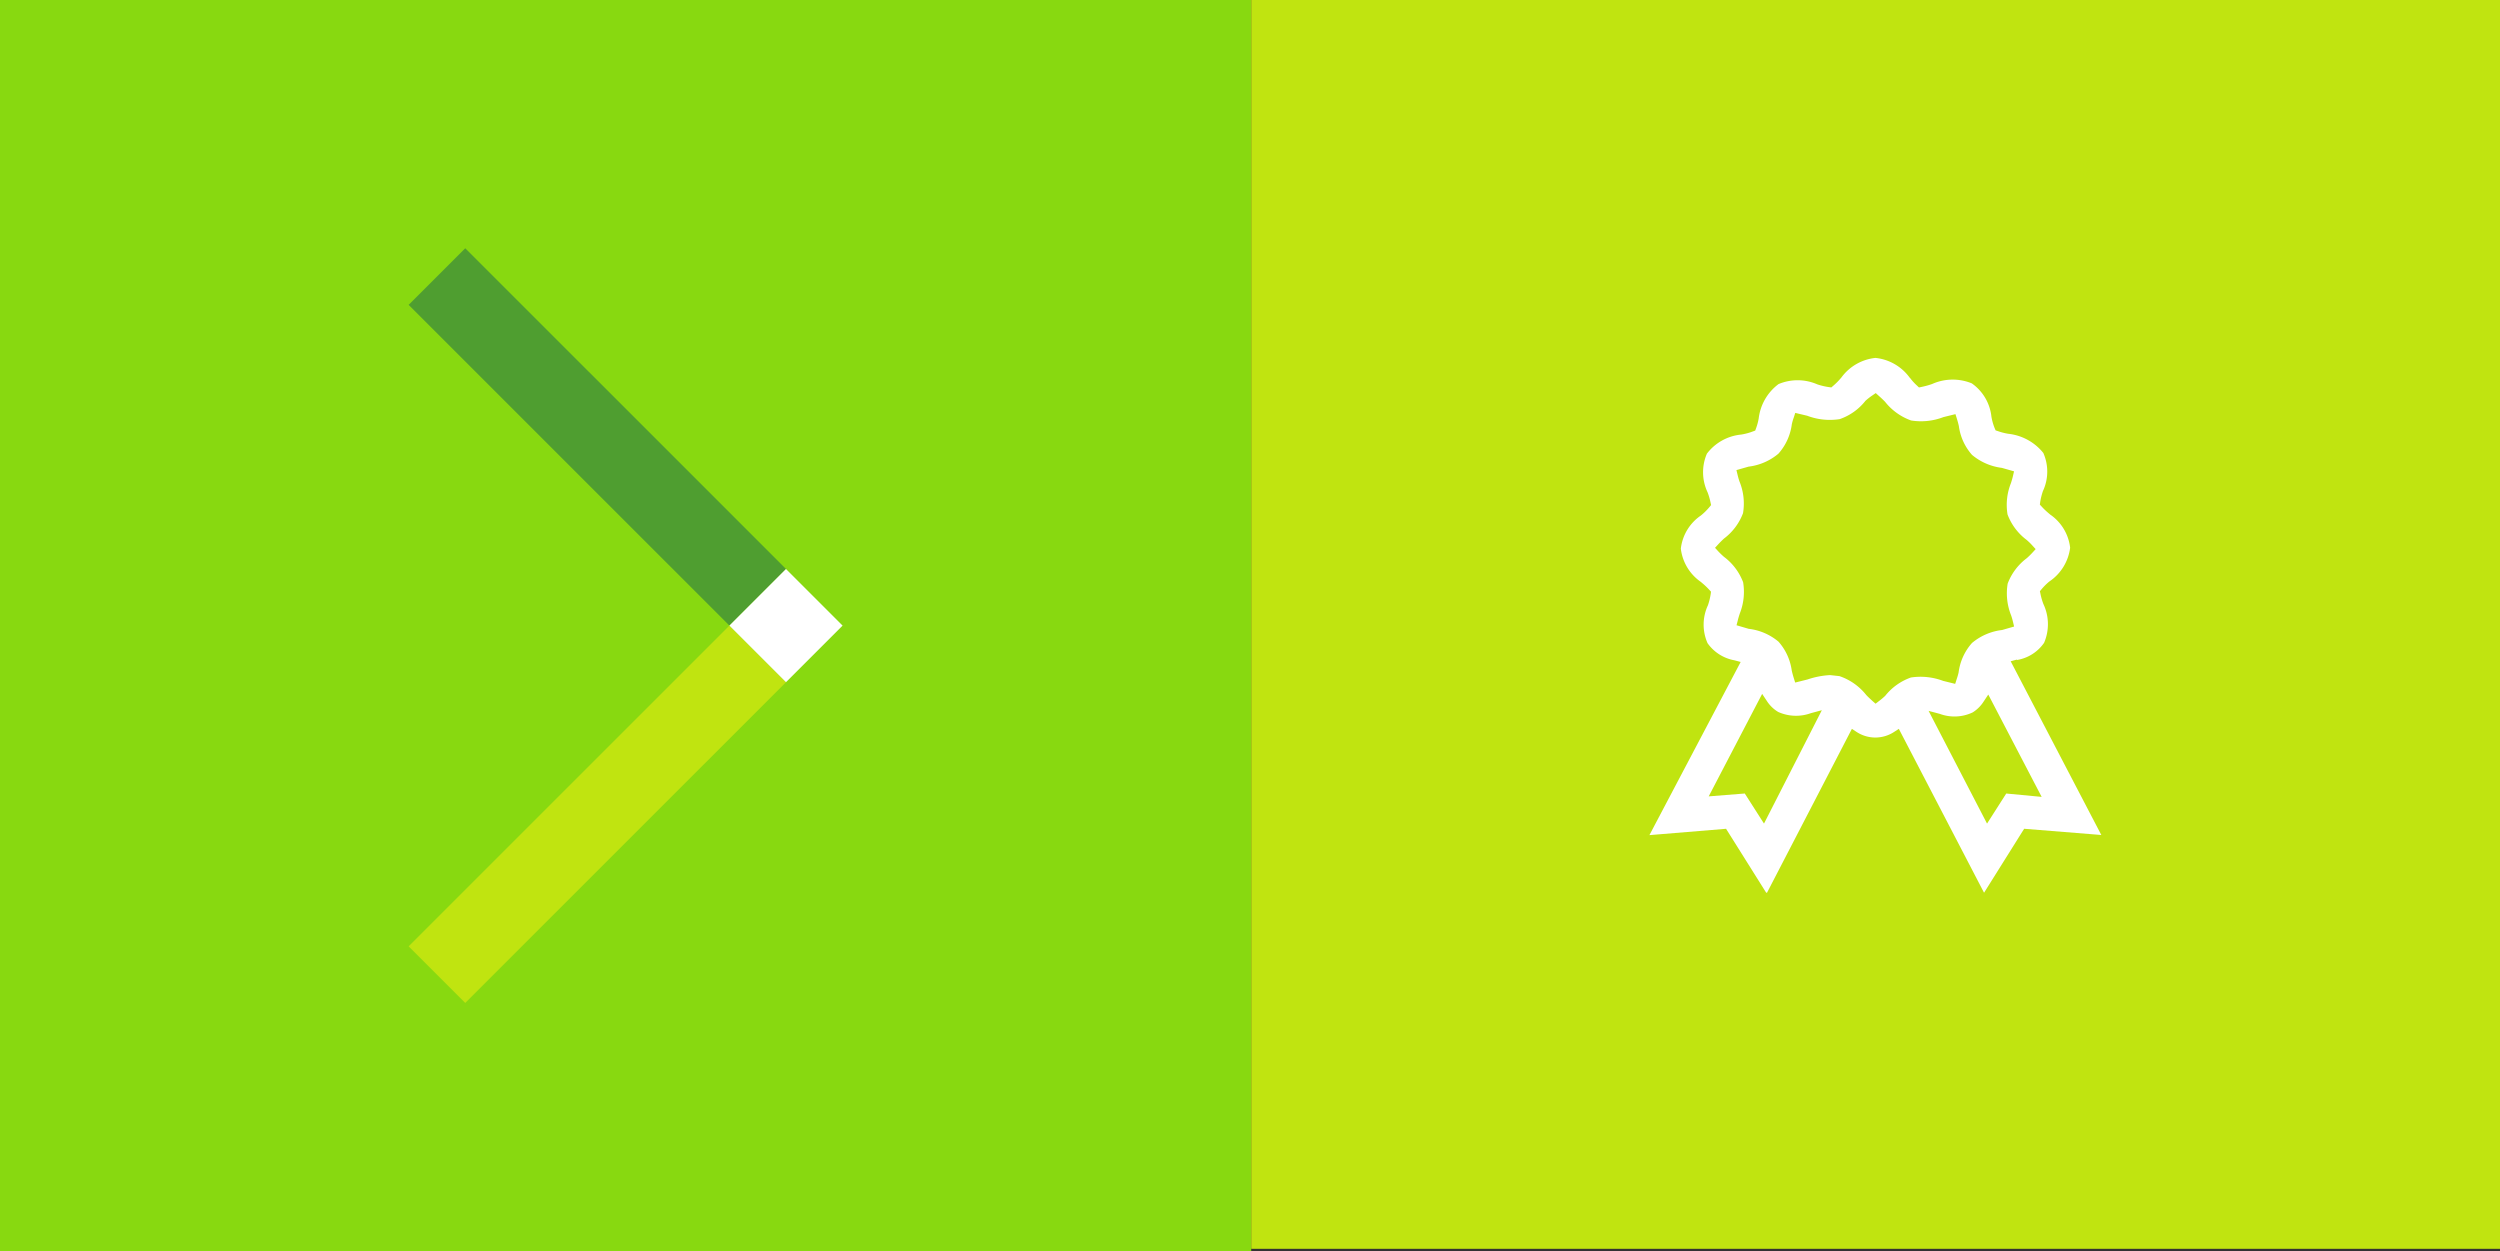
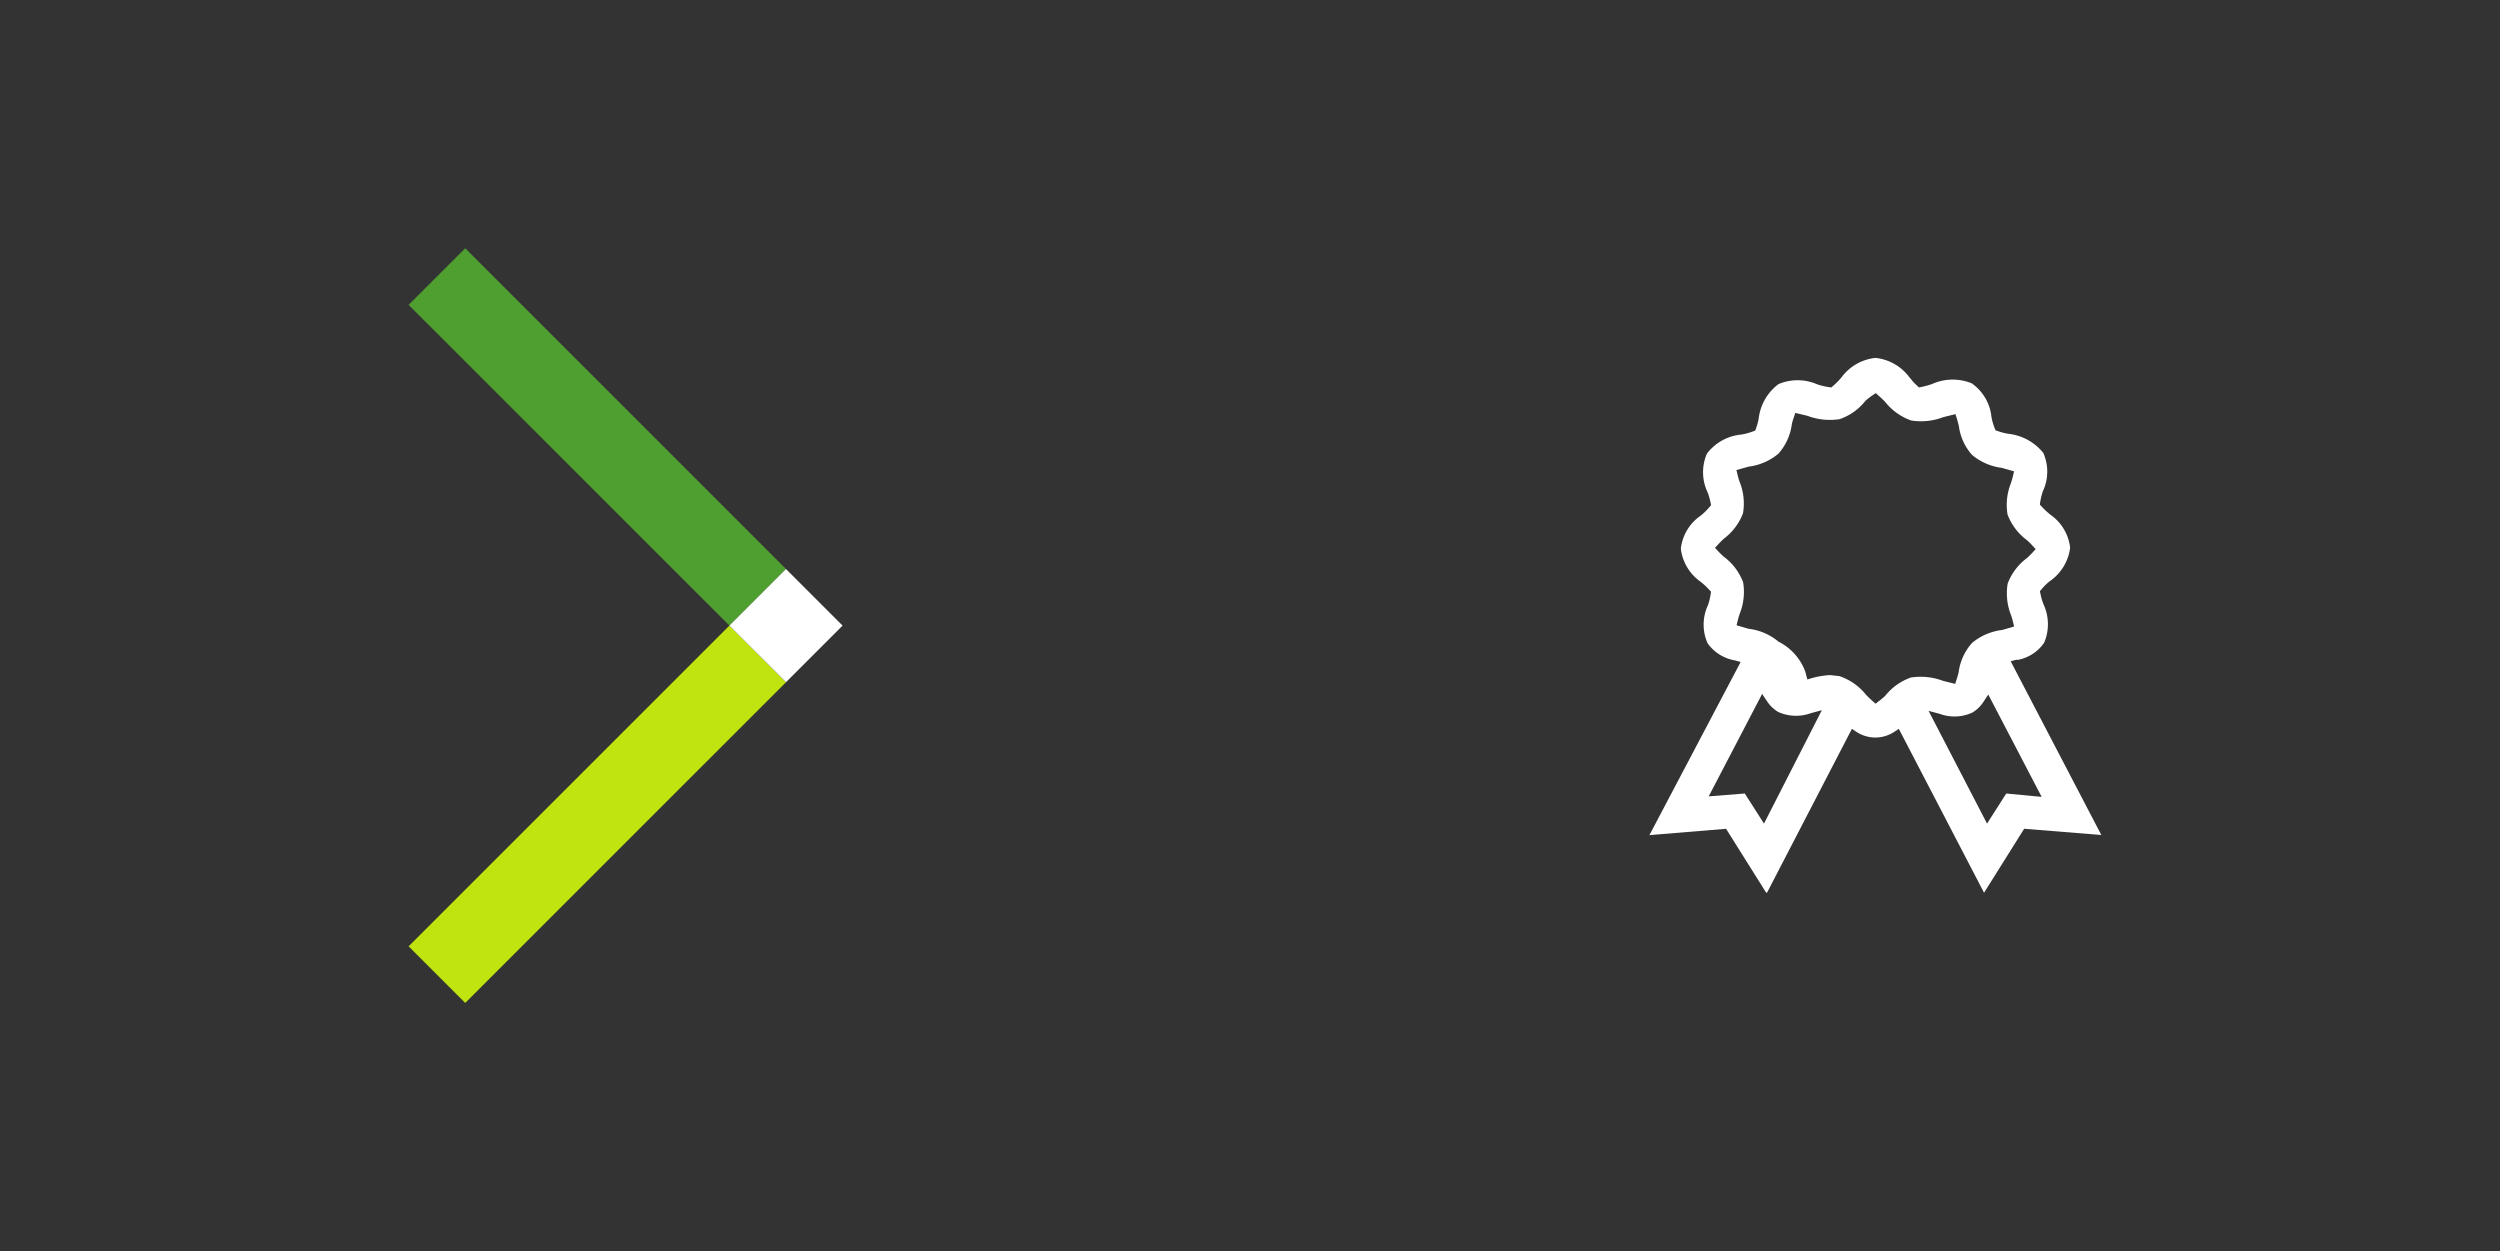
<svg xmlns="http://www.w3.org/2000/svg" width="124.697" height="62.409" viewBox="0 0 124.697 62.409">
  <rect x="0" y="0" width="124.697" height="62.409" fill="#333333" stroke="none" />
  <g id="Groupe_692" data-name="Groupe 692" transform="translate(-622 -1802)">
    <g id="EDF_fleche_bleu_fond_bleu_moyen_RVB" transform="translate(622 1802)">
      <g id="FOND">
-         <rect id="Rectangle_612" data-name="Rectangle 612" width="62.409" height="62.409" fill="#88d910" />
-       </g>
+         </g>
      <g id="FLECHE" transform="translate(20.382 12.383)">
        <g id="Groupe_311" data-name="Groupe 311" transform="translate(0 0)">
          <rect id="Rectangle_613" data-name="Rectangle 613" width="22.625" height="3.993" transform="translate(0 34.819) rotate(-44.997)" fill="#c0e410" />
          <rect id="Rectangle_614" data-name="Rectangle 614" width="3.993" height="22.625" transform="translate(0 2.823) rotate(-45.003)" fill="#4f9e30" />
          <rect id="Rectangle_615" data-name="Rectangle 615" width="3.992" height="3.993" transform="translate(15.999 18.821) rotate(-45.003)" fill="#fff" />
        </g>
      </g>
    </g>
-     <rect id="Rectangle_820" data-name="Rectangle 820" width="62.289" height="62.289" transform="translate(684.409 1802)" fill="#c0e410" />
    <g id="Certification_vertfoncé_RVB" transform="translate(686.656 1804.308)">
      <rect id="Rectangle_771" data-name="Rectangle 771" width="57.793" height="57.793" transform="translate(0)" fill="none" />
-       <path id="Tracé_506" data-name="Tracé 506" d="M52.9,45.571a2.055,2.055,0,0,0,1.346-.856,2.354,2.354,0,0,0-.036-1.937,3.24,3.24,0,0,1-.148-.52l-.025-.117.076-.092a3.091,3.091,0,0,1,.387-.387,2.388,2.388,0,0,0,1.045-1.692,2.324,2.324,0,0,0-1-1.656l-.046-.041a3.6,3.6,0,0,1-.382-.362l-.082-.087.015-.117a3.2,3.2,0,0,1,.138-.561,2.3,2.3,0,0,0,.02-1.9,2.6,2.6,0,0,0-1.753-.958,2.947,2.947,0,0,1-.515-.133l-.112-.036-.046-.107a2.806,2.806,0,0,1-.163-.576,2.332,2.332,0,0,0-.979-1.662,2.513,2.513,0,0,0-1.978.031,3.97,3.97,0,0,1-.535.148l-.122.025-.092-.087a2.617,2.617,0,0,1-.341-.372l-.031-.031a2.417,2.417,0,0,0-1.707-.984,2.418,2.418,0,0,0-1.7.979l-.036.041a3.294,3.294,0,0,1-.377.377l-.087.076-.112-.015a3.24,3.24,0,0,1-.586-.138A2.456,2.456,0,0,0,41,31.81a2.5,2.5,0,0,0-.989,1.713,2.864,2.864,0,0,1-.133.494l-.041.112-.112.041a2.952,2.952,0,0,1-.591.158,2.44,2.44,0,0,0-1.707.953,2.342,2.342,0,0,0,.036,1.932,3.179,3.179,0,0,1,.148.515l.025.117-.076.092a3.138,3.138,0,0,1-.433.428,2.32,2.32,0,0,0-1,1.651,2.35,2.35,0,0,0,1,1.662l.041.036a3.682,3.682,0,0,1,.382.362l.082.087-.015.117a3.2,3.2,0,0,1-.138.561,2.286,2.286,0,0,0-.02,1.891,2.094,2.094,0,0,0,1.346.856l.306.082L34.56,54.307l3.823-.316,2,3.186h0a.191.191,0,0,1,.041.005l4.235-8.175.234.153a1.707,1.707,0,0,0,1.871,0L47,49.006l4.251,8.175,2-3.191L57.1,54.3l-4.521-8.665.306-.082Zm-12.625,8.16-.958-1.5-1.8.143,2.666-5.112.24.362a1.722,1.722,0,0,0,.561.54,2.171,2.171,0,0,0,1.626.061l.55-.148Zm7.334-7.288a2.845,2.845,0,0,0-1.289.917,3.627,3.627,0,0,1-.316.265l-.163.127-.158-.138c-.107-.1-.214-.194-.311-.3a2.882,2.882,0,0,0-1.335-.938l-.469-.051a4.2,4.2,0,0,0-1.126.219l-.612.153-.071-.229c-.036-.117-.071-.24-.1-.372A2.723,2.723,0,0,0,41,44.659a2.82,2.82,0,0,0-1.488-.642l-.607-.178.061-.234c.025-.112.061-.224.1-.347a2.93,2.93,0,0,0,.168-1.565,2.838,2.838,0,0,0-.958-1.269c-.1-.087-.194-.178-.285-.275l-.158-.173.158-.173c.092-.1.189-.194.285-.285a2.837,2.837,0,0,0,.953-1.269,2.9,2.9,0,0,0-.178-1.585,3.321,3.321,0,0,1-.092-.321L38.9,36.1l.607-.173a2.839,2.839,0,0,0,1.488-.647,2.726,2.726,0,0,0,.668-1.468,2.61,2.61,0,0,1,.1-.341l.071-.224.6.143a3.18,3.18,0,0,0,1.616.168,2.8,2.8,0,0,0,1.284-.912,3.043,3.043,0,0,1,.352-.275l.163-.112.148.133c.112.1.219.2.316.3a2.9,2.9,0,0,0,1.3.933,3.107,3.107,0,0,0,1.611-.168l.6-.148.071.224c.036.117.071.24.1.372a2.691,2.691,0,0,0,.657,1.437,2.874,2.874,0,0,0,1.488.647l.607.173-.056.24c-.025.112-.061.229-.1.352a2.911,2.911,0,0,0-.168,1.56,2.83,2.83,0,0,0,.953,1.269,3.064,3.064,0,0,1,.291.285l.158.173-.158.173a3.687,3.687,0,0,1-.285.28,2.829,2.829,0,0,0-.953,1.269,2.951,2.951,0,0,0,.173,1.585,3.323,3.323,0,0,1,.092.321l.056.234-.6.173a2.848,2.848,0,0,0-1.5.647,2.726,2.726,0,0,0-.668,1.468c-.025.117-.061.234-.1.347l-.071.224-.6-.148a3.2,3.2,0,0,0-1.616-.168ZM54.132,52.4l-1.774-.168-.958,1.5-2.915-5.622.556.148a2.118,2.118,0,0,0,1.641-.071,1.729,1.729,0,0,0,.54-.53l.24-.362,2.666,5.112Z" transform="translate(-16.945 -14.96)" fill="#fff" />
+       <path id="Tracé_506" data-name="Tracé 506" d="M52.9,45.571a2.055,2.055,0,0,0,1.346-.856,2.354,2.354,0,0,0-.036-1.937,3.24,3.24,0,0,1-.148-.52l-.025-.117.076-.092a3.091,3.091,0,0,1,.387-.387,2.388,2.388,0,0,0,1.045-1.692,2.324,2.324,0,0,0-1-1.656l-.046-.041a3.6,3.6,0,0,1-.382-.362l-.082-.087.015-.117a3.2,3.2,0,0,1,.138-.561,2.3,2.3,0,0,0,.02-1.9,2.6,2.6,0,0,0-1.753-.958,2.947,2.947,0,0,1-.515-.133l-.112-.036-.046-.107a2.806,2.806,0,0,1-.163-.576,2.332,2.332,0,0,0-.979-1.662,2.513,2.513,0,0,0-1.978.031,3.97,3.97,0,0,1-.535.148l-.122.025-.092-.087a2.617,2.617,0,0,1-.341-.372l-.031-.031a2.417,2.417,0,0,0-1.707-.984,2.418,2.418,0,0,0-1.7.979l-.036.041a3.294,3.294,0,0,1-.377.377l-.087.076-.112-.015a3.24,3.24,0,0,1-.586-.138A2.456,2.456,0,0,0,41,31.81a2.5,2.5,0,0,0-.989,1.713,2.864,2.864,0,0,1-.133.494l-.041.112-.112.041a2.952,2.952,0,0,1-.591.158,2.44,2.44,0,0,0-1.707.953,2.342,2.342,0,0,0,.036,1.932,3.179,3.179,0,0,1,.148.515l.025.117-.076.092a3.138,3.138,0,0,1-.433.428,2.32,2.32,0,0,0-1,1.651,2.35,2.35,0,0,0,1,1.662l.041.036a3.682,3.682,0,0,1,.382.362l.082.087-.015.117a3.2,3.2,0,0,1-.138.561,2.286,2.286,0,0,0-.02,1.891,2.094,2.094,0,0,0,1.346.856l.306.082L34.56,54.307l3.823-.316,2,3.186h0a.191.191,0,0,1,.041.005l4.235-8.175.234.153a1.707,1.707,0,0,0,1.871,0L47,49.006l4.251,8.175,2-3.191L57.1,54.3l-4.521-8.665.306-.082Zm-12.625,8.16-.958-1.5-1.8.143,2.666-5.112.24.362a1.722,1.722,0,0,0,.561.54,2.171,2.171,0,0,0,1.626.061l.55-.148Zm7.334-7.288a2.845,2.845,0,0,0-1.289.917,3.627,3.627,0,0,1-.316.265l-.163.127-.158-.138c-.107-.1-.214-.194-.311-.3a2.882,2.882,0,0,0-1.335-.938l-.469-.051a4.2,4.2,0,0,0-1.126.219c-.036-.117-.071-.24-.1-.372A2.723,2.723,0,0,0,41,44.659a2.82,2.82,0,0,0-1.488-.642l-.607-.178.061-.234c.025-.112.061-.224.1-.347a2.93,2.93,0,0,0,.168-1.565,2.838,2.838,0,0,0-.958-1.269c-.1-.087-.194-.178-.285-.275l-.158-.173.158-.173c.092-.1.189-.194.285-.285a2.837,2.837,0,0,0,.953-1.269,2.9,2.9,0,0,0-.178-1.585,3.321,3.321,0,0,1-.092-.321L38.9,36.1l.607-.173a2.839,2.839,0,0,0,1.488-.647,2.726,2.726,0,0,0,.668-1.468,2.61,2.61,0,0,1,.1-.341l.071-.224.6.143a3.18,3.18,0,0,0,1.616.168,2.8,2.8,0,0,0,1.284-.912,3.043,3.043,0,0,1,.352-.275l.163-.112.148.133c.112.1.219.2.316.3a2.9,2.9,0,0,0,1.3.933,3.107,3.107,0,0,0,1.611-.168l.6-.148.071.224c.036.117.071.24.1.372a2.691,2.691,0,0,0,.657,1.437,2.874,2.874,0,0,0,1.488.647l.607.173-.056.24c-.025.112-.061.229-.1.352a2.911,2.911,0,0,0-.168,1.56,2.83,2.83,0,0,0,.953,1.269,3.064,3.064,0,0,1,.291.285l.158.173-.158.173a3.687,3.687,0,0,1-.285.28,2.829,2.829,0,0,0-.953,1.269,2.951,2.951,0,0,0,.173,1.585,3.323,3.323,0,0,1,.092.321l.056.234-.6.173a2.848,2.848,0,0,0-1.5.647,2.726,2.726,0,0,0-.668,1.468c-.025.117-.061.234-.1.347l-.071.224-.6-.148a3.2,3.2,0,0,0-1.616-.168ZM54.132,52.4l-1.774-.168-.958,1.5-2.915-5.622.556.148a2.118,2.118,0,0,0,1.641-.071,1.729,1.729,0,0,0,.54-.53l.24-.362,2.666,5.112Z" transform="translate(-16.945 -14.96)" fill="#fff" />
    </g>
  </g>
</svg>